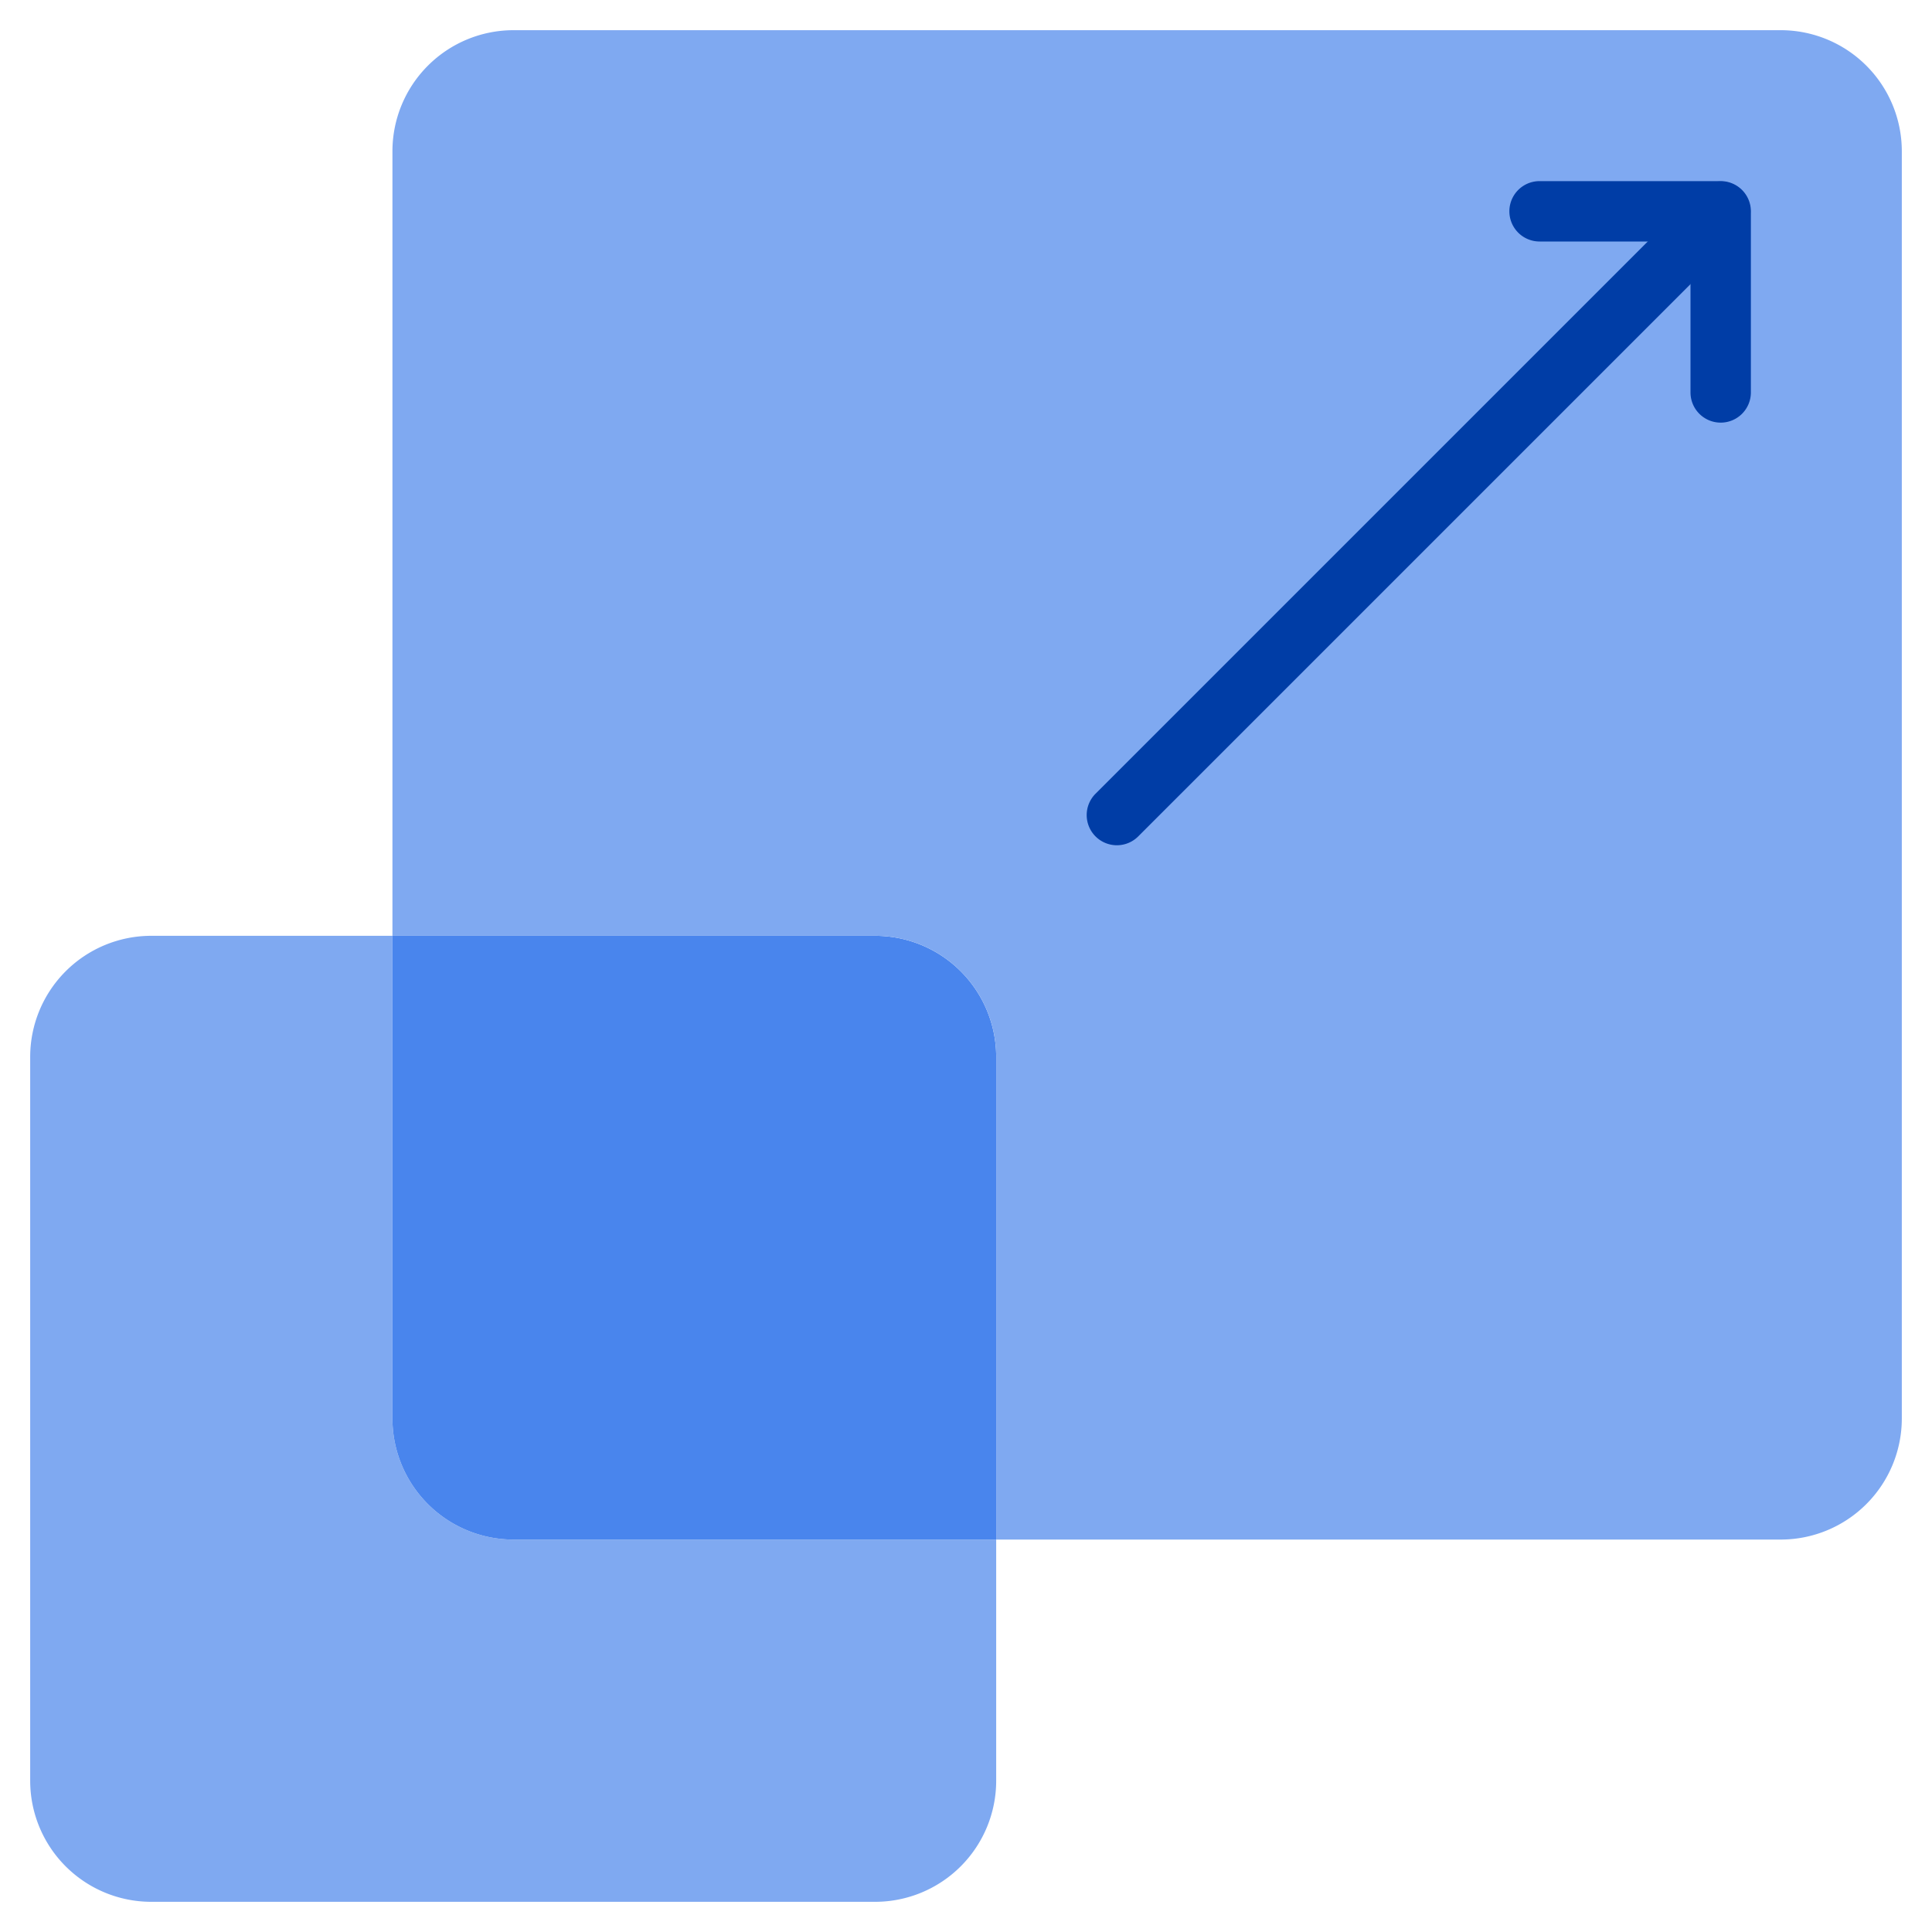
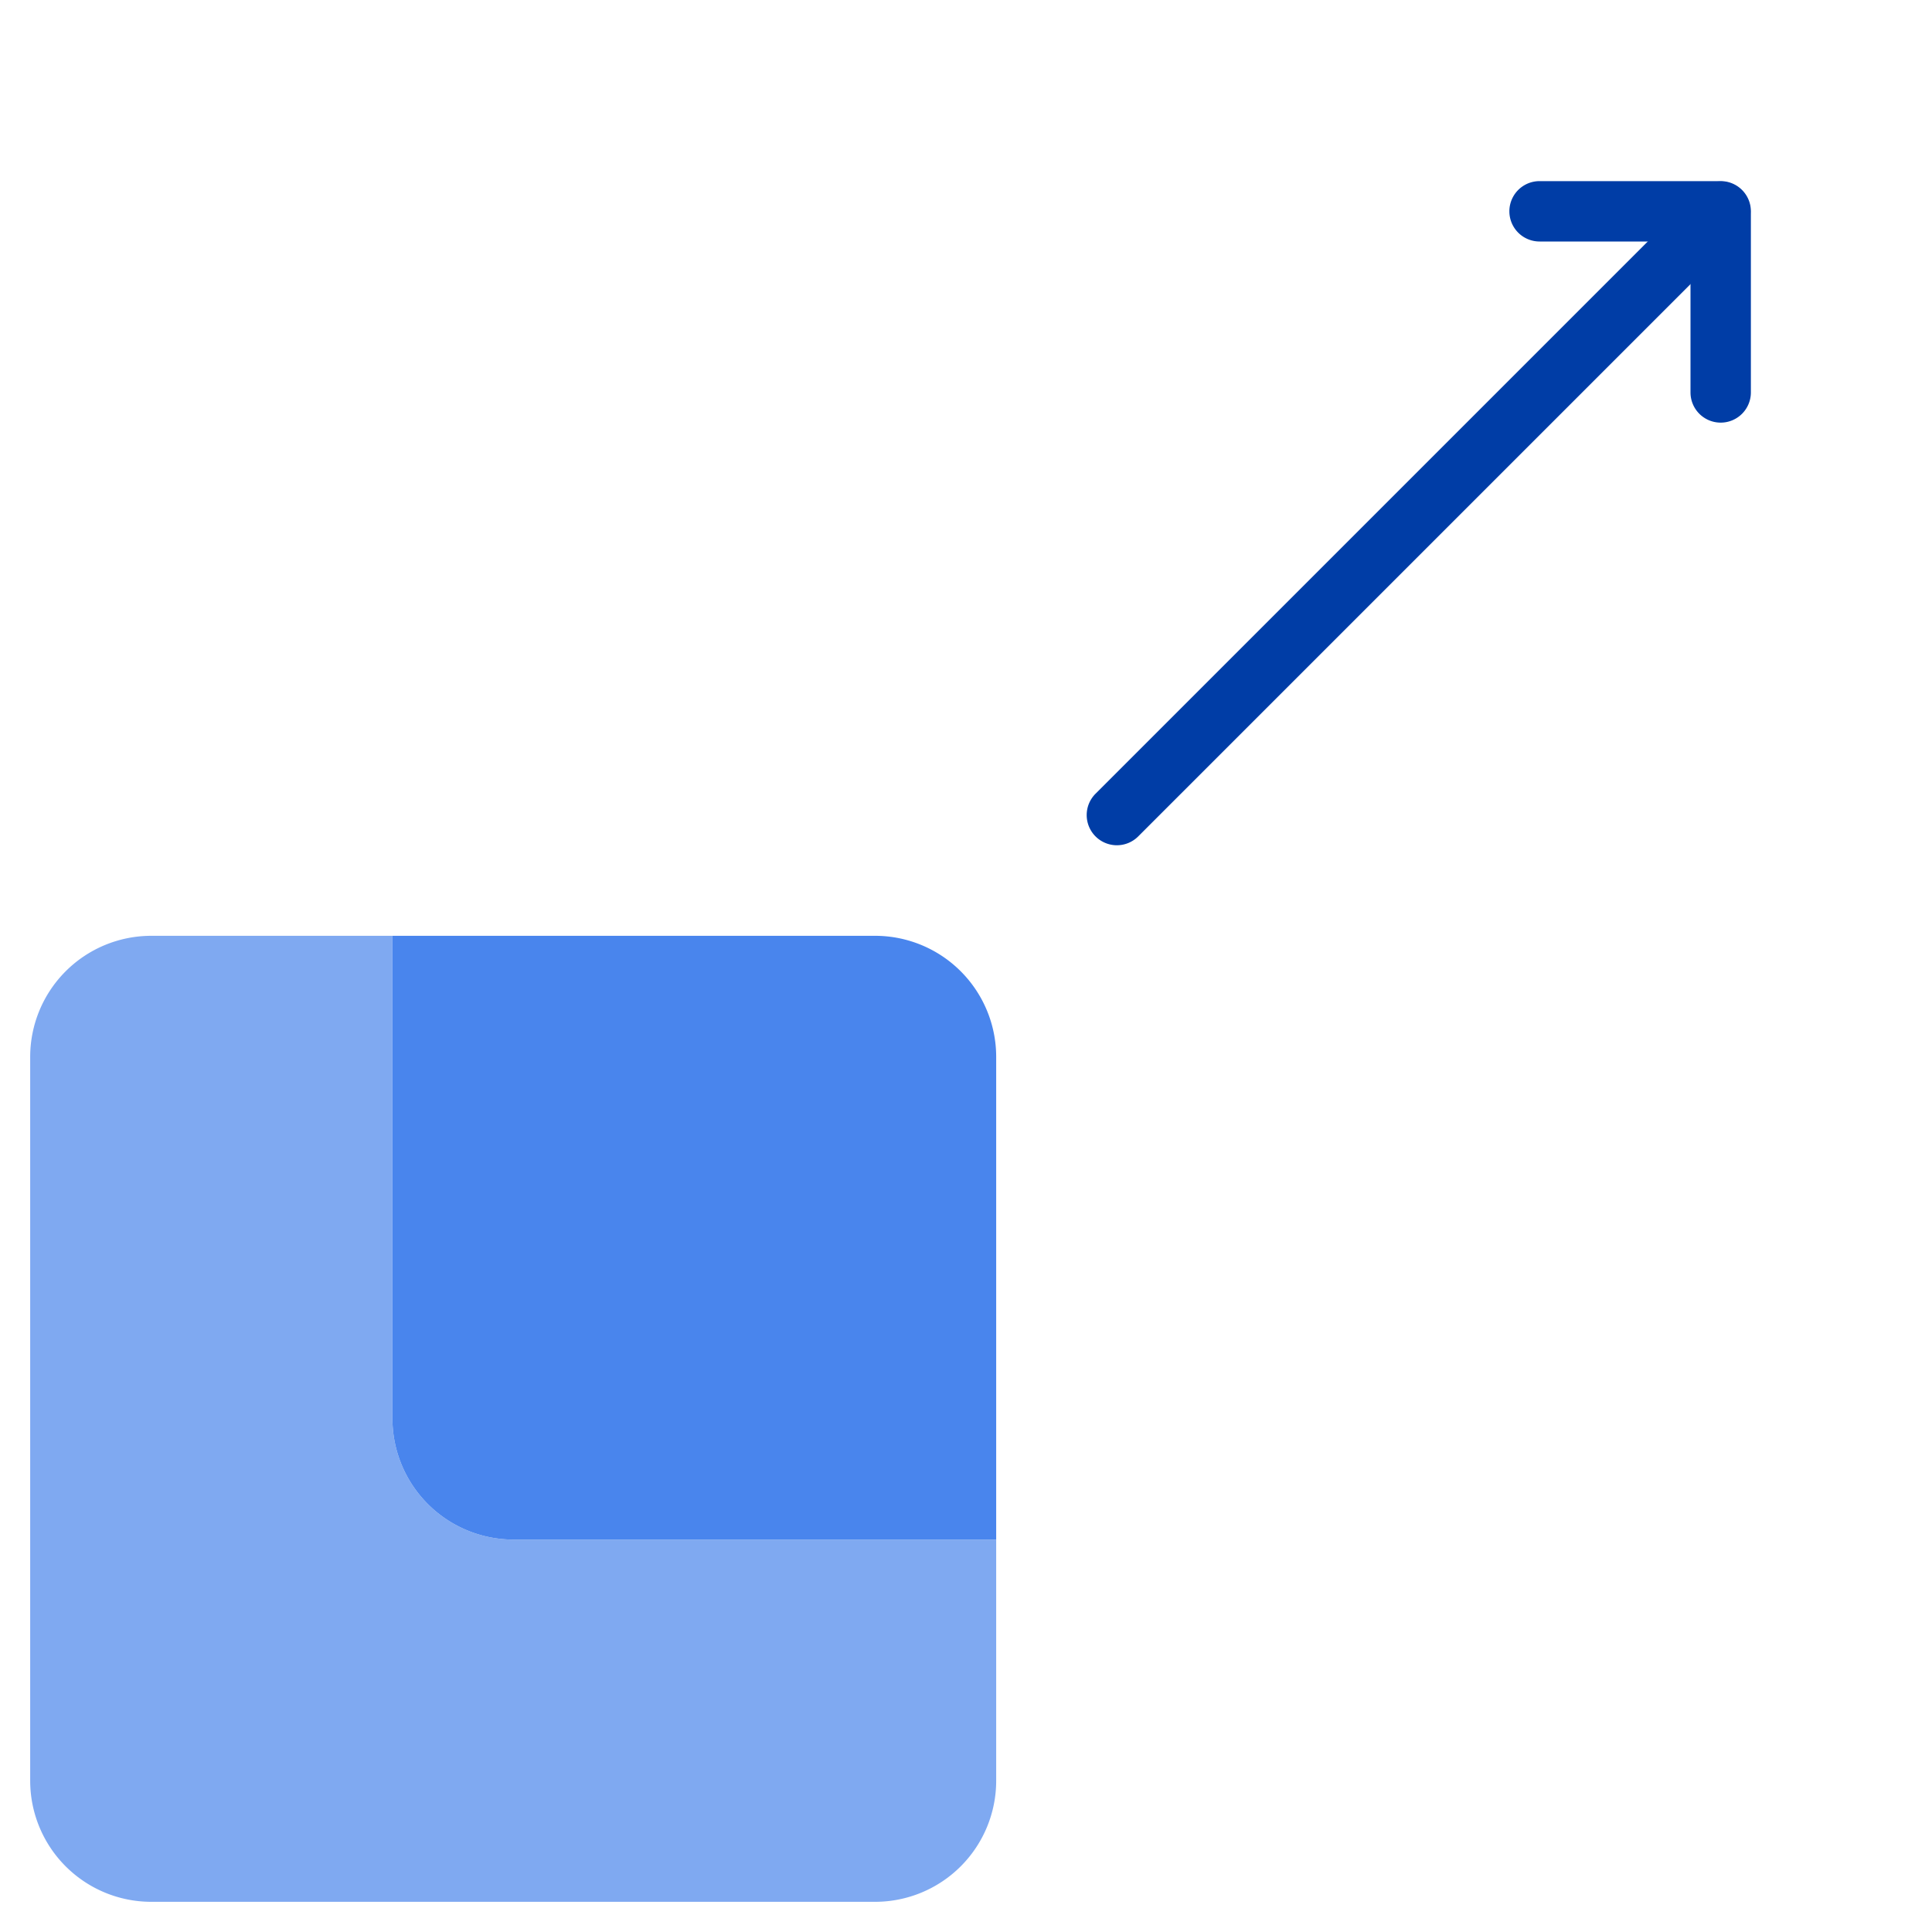
<svg xmlns="http://www.w3.org/2000/svg" data-name="Layer 1" viewBox="0 0 32 32" id="scaletool">
  <path fill="#7fa9f1" d="M16.5,25.5v4a2.006,2.006,0,0,1-2,2H2.5a2.006,2.006,0,0,1-2-2v-12a2.006,2.006,0,0,1,2-2h4v8a2.006,2.006,0,0,0,2,2Z" class="colorf1967f svgShape" />
  <path fill="#4985ed" d="M16.5,17.5v8h-8a2.006,2.006,0,0,1-2-2v-8h8A2.006,2.006,0,0,1,16.5,17.5Z" class="colored6649 svgShape" />
-   <path fill="#7fa9f1" d="M31.5,2.5v21a2.006,2.006,0,0,1-2,2h-13v-8a2.006,2.006,0,0,0-2-2h-8V2.5a2.006,2.006,0,0,1,2-2h21A2.006,2.006,0,0,1,31.5,2.5Z" class="colorf1967f svgShape" />
  <path fill="#003da6" d="M28.5,7a.5.5,0,0,1-.5-.5V4H25.5a.5.5,0,0,1,0-1h3a.5.5,0,0,1,.5.5v3A.5.5,0,0,1,28.5,7Z" class="color575854 svgShape" />
  <path fill="#003da6" d="M18.5,14a.5.5,0,0,1-.354-.854l10-10a.5.5,0,0,1,.707.707l-10,10A.5.5,0,0,1,18.5,14Z" class="color575854 svgShape" />
</svg>